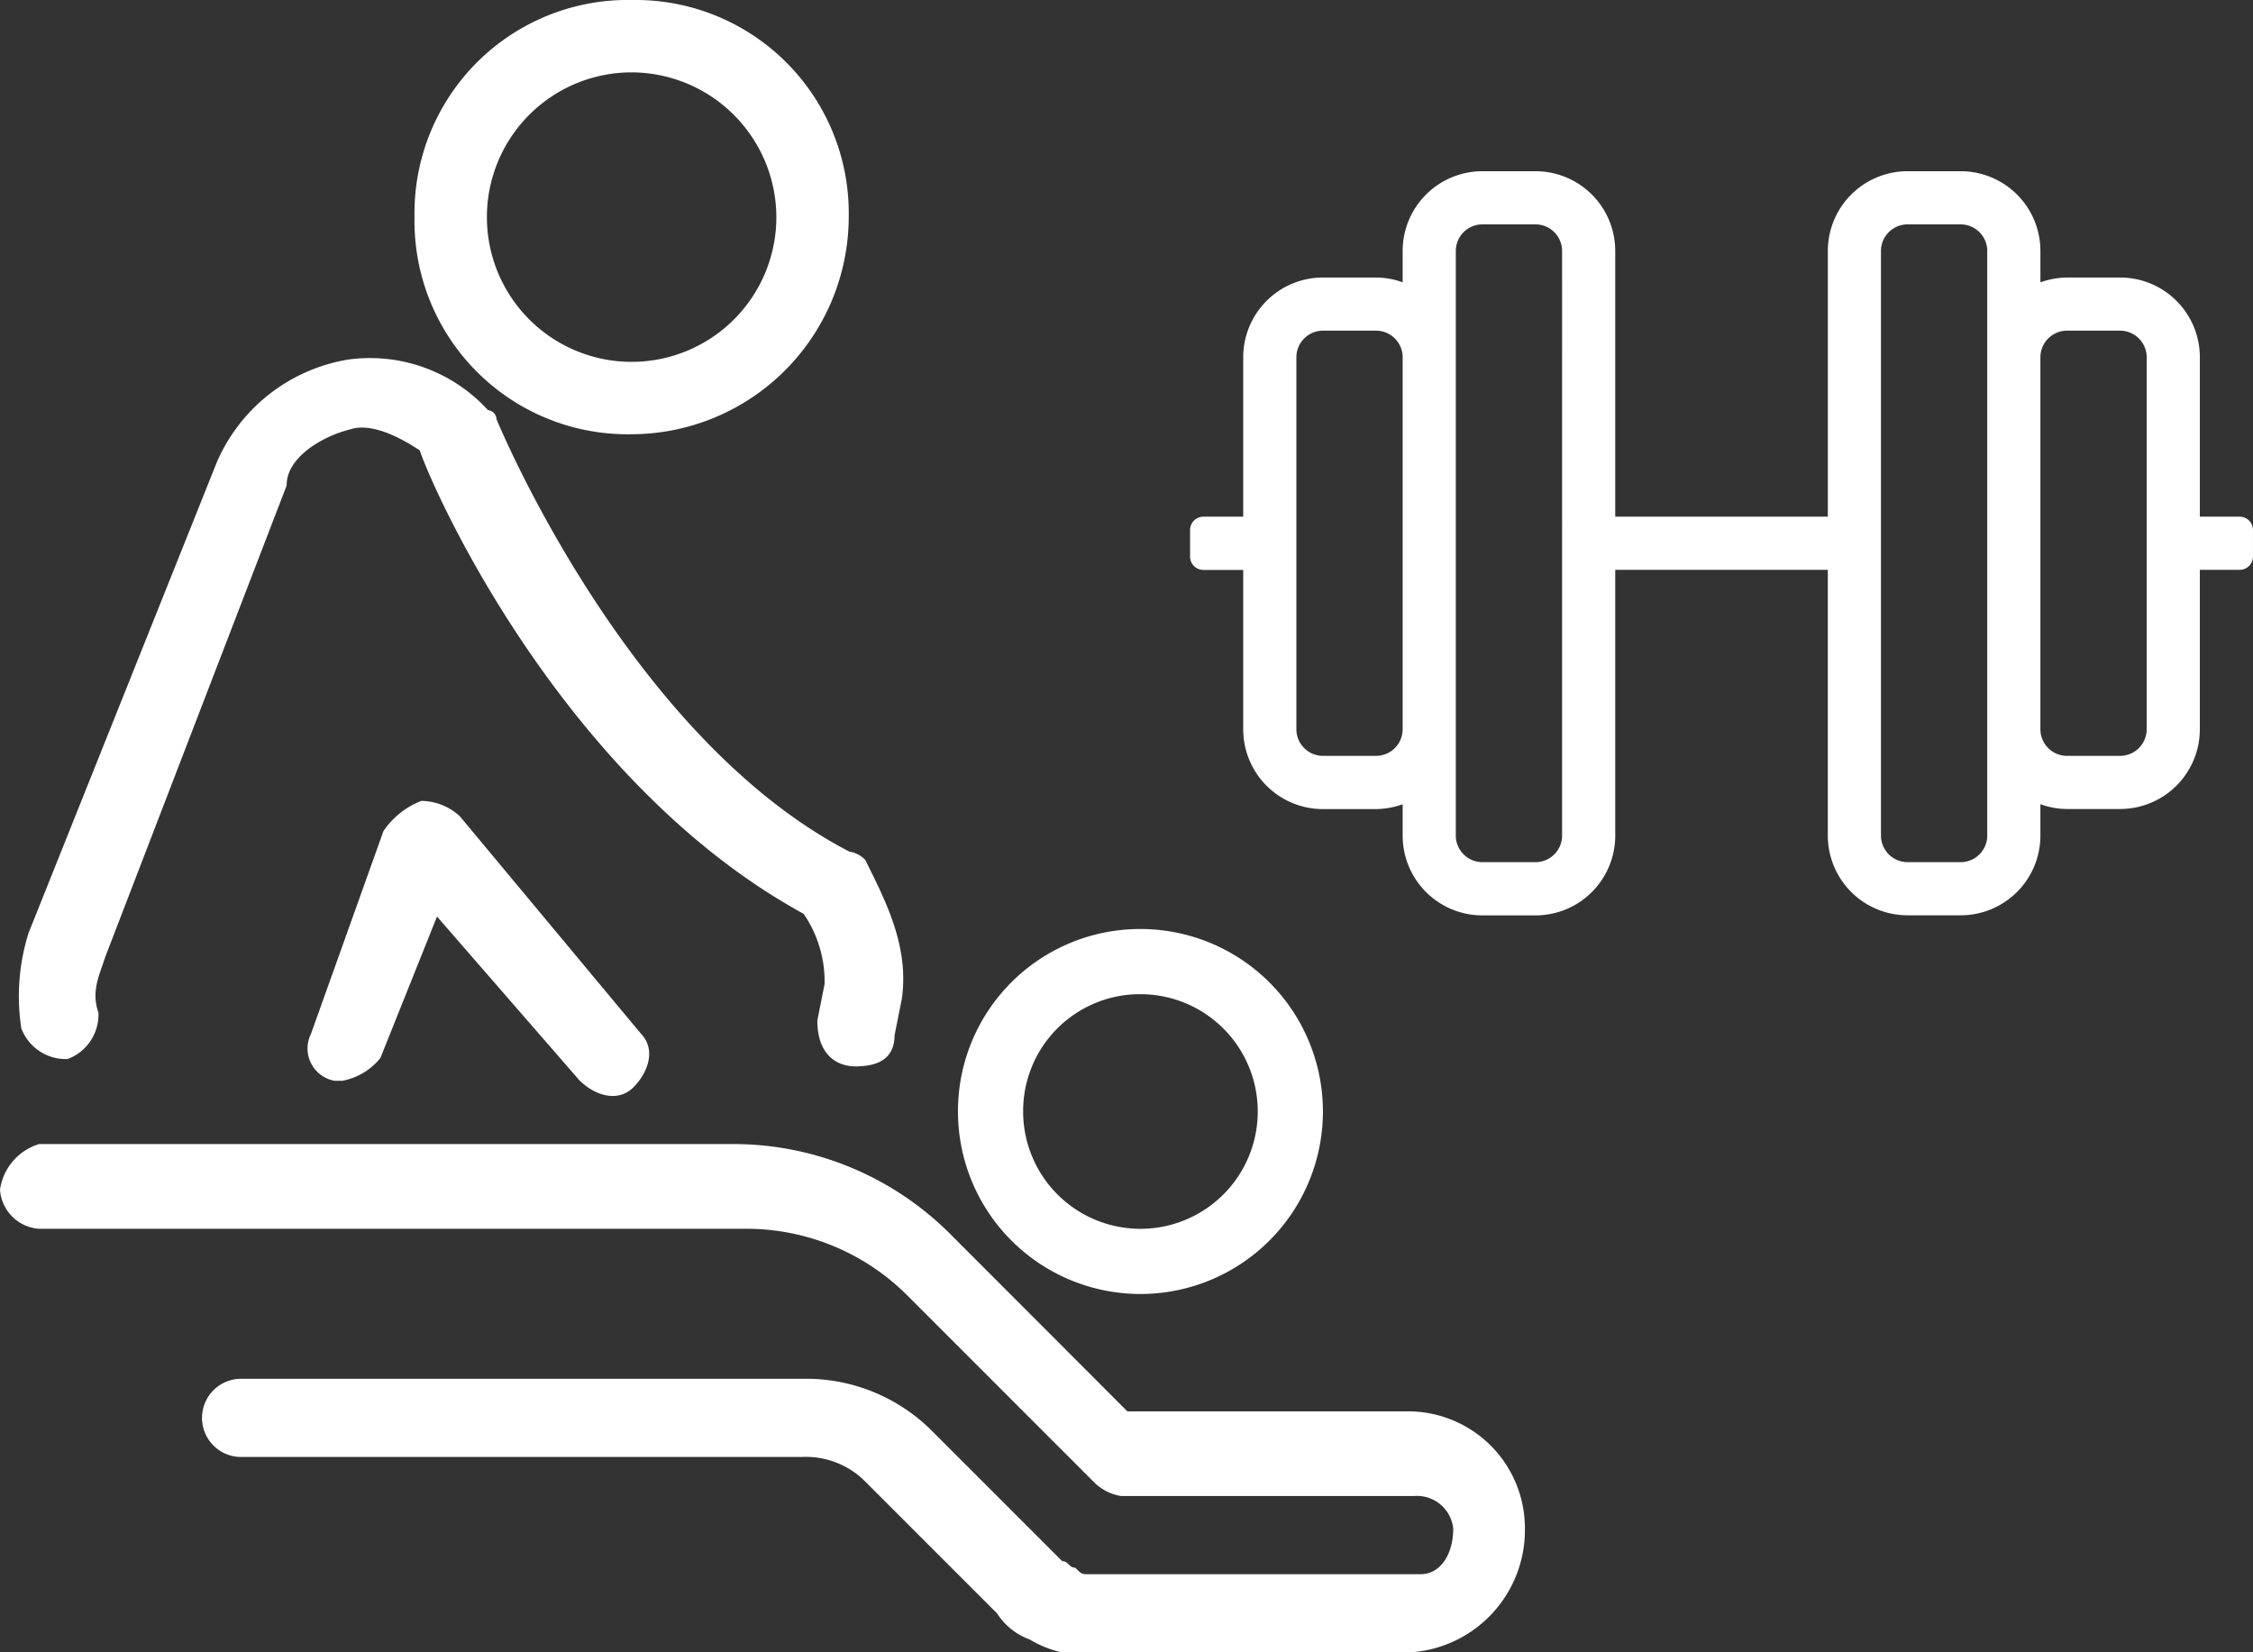
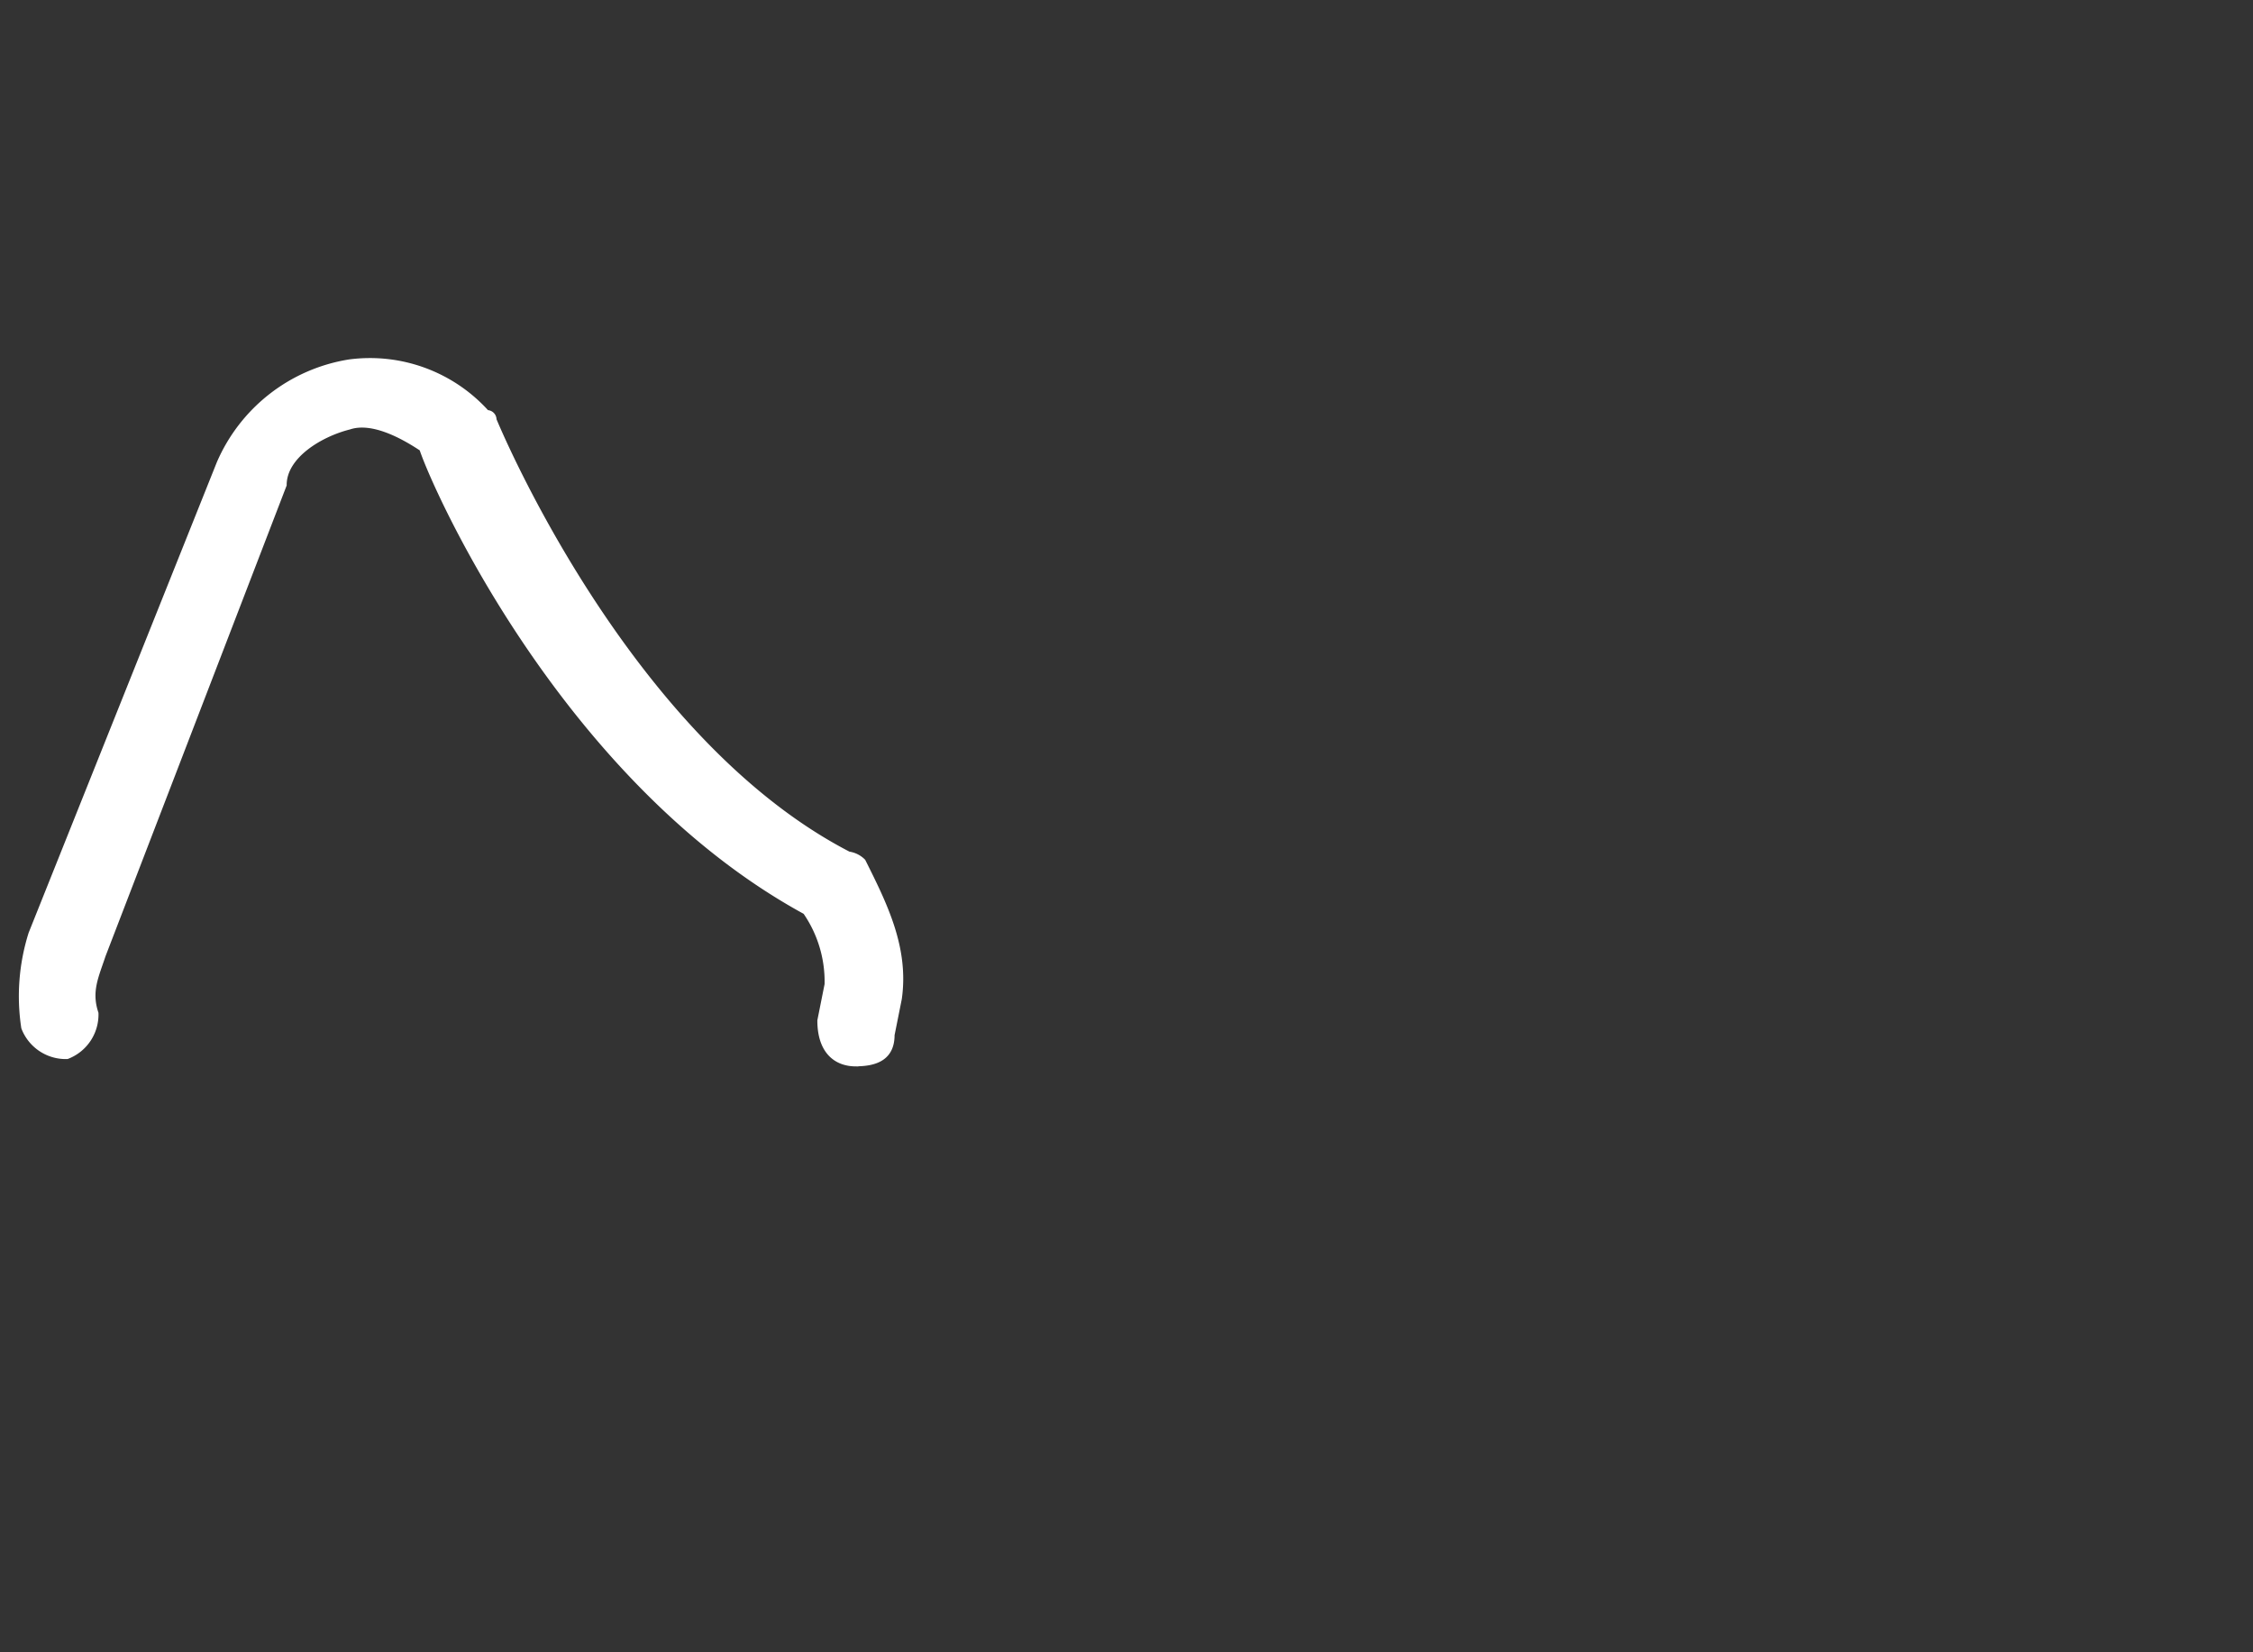
<svg xmlns="http://www.w3.org/2000/svg" width="116.158" height="85.188" viewBox="0 0 116.158 85.188">
  <rect x="0" y="0" width="116.158" height="85.188" fill="#333333" stroke="none" />
  <g id="icon" transform="translate(-1355.562 -3276.812)">
-     <path id="dumbbell-light" d="M54.116,49.81H52.061V41.59a4.111,4.111,0,0,0-4.11-4.11h-2.74a4.268,4.268,0,0,0-1.37.248V36.11A4.111,4.111,0,0,0,39.731,32h-2.74a4.111,4.111,0,0,0-4.11,4.11v13.7H21.92V36.11A4.111,4.111,0,0,0,17.81,32H15.07a4.111,4.111,0,0,0-4.11,4.11v1.618a4.048,4.048,0,0,0-1.37-.248H6.85a4.111,4.111,0,0,0-4.11,4.11v8.22H.685A.687.687,0,0,0,0,50.5v1.37a.687.687,0,0,0,.685.685H2.74v8.22a4.111,4.111,0,0,0,4.11,4.11H9.59a4.268,4.268,0,0,0,1.37-.248v1.618a4.111,4.111,0,0,0,4.11,4.11h2.74a4.111,4.111,0,0,0,4.11-4.11V52.55h10.96v13.7a4.111,4.111,0,0,0,4.11,4.11h2.74a4.111,4.111,0,0,0,4.11-4.11V64.632a4.048,4.048,0,0,0,1.37.248h2.74a4.111,4.111,0,0,0,4.11-4.11V52.55h2.055a.687.687,0,0,0,.685-.685V50.5A.687.687,0,0,0,54.116,49.81ZM9.59,62.141H6.85a1.374,1.374,0,0,1-1.37-1.37V41.59a1.374,1.374,0,0,1,1.37-1.37H9.59a1.374,1.374,0,0,1,1.37,1.37v19.18A1.374,1.374,0,0,1,9.59,62.141Zm9.59,4.11a1.374,1.374,0,0,1-1.37,1.37H15.07a1.374,1.374,0,0,1-1.37-1.37V36.11a1.374,1.374,0,0,1,1.37-1.37h2.74a1.374,1.374,0,0,1,1.37,1.37Zm21.92,0a1.374,1.374,0,0,1-1.37,1.37h-2.74a1.374,1.374,0,0,1-1.37-1.37V36.11a1.374,1.374,0,0,1,1.37-1.37h2.74a1.374,1.374,0,0,1,1.37,1.37Zm8.22-5.48a1.374,1.374,0,0,1-1.37,1.37h-2.74a1.374,1.374,0,0,1-1.37-1.37V41.59a1.374,1.374,0,0,1,1.37-1.37h2.74a1.374,1.374,0,0,1,1.37,1.37Z" transform="translate(1416.919 3253.639)" fill="#fff" />
    <g id="Livello_1_2_" transform="translate(1351.562 3276.812)">
      <g id="Group_3644" data-name="Group 3644">
-         <path id="Path_6258" data-name="Path 6258" d="M29.187,11.193A10.994,10.994,0,0,0,17.993,0,10.994,10.994,0,0,0,6.8,11.193,10.994,10.994,0,0,0,17.993,22.387,11.225,11.225,0,0,0,29.187,11.193Zm-3.731,0a7.462,7.462,0,1,1-7.462-7.462A7.484,7.484,0,0,1,25.456,11.193Z" transform="translate(18.571)" fill="#fff" />
-         <path id="Path_6259" data-name="Path 6259" d="M9.234,12.592,5.5,23.04h0a1.564,1.564,0,0,0,1.119,2.239h.373A3.172,3.172,0,0,0,8.86,24.159L11.845,16.7l7.462,8.582h0c.746.746,1.866,1.119,2.612.373s1.119-1.866.373-2.612L12.965,11.846A2.85,2.85,0,0,0,11.1,11.1,4.038,4.038,0,0,0,9.234,12.592Z" transform="translate(14.646 30.315)" fill="#fff" stroke="#fff" stroke-miterlimit="10" stroke-width="0.25" />
        <path id="Path_6260" data-name="Path 6260" d="M44.421,41.244c1.119,0,1.866-.373,1.866-1.492l.373-1.866c.373-2.612-.746-4.85-1.866-7.089a1.3,1.3,0,0,0-.746-.373C32.481,24.454,25.765,8.037,25.765,8.037a.365.365,0,0,0-.373-.373A8.109,8.109,0,0,0,18.3,5.052a8.831,8.831,0,0,0-6.716,5.224l-9.7,24.252a10.741,10.741,0,0,0-.373,4.85h0a2.32,2.32,0,0,0,2.239,1.492,2.32,2.32,0,0,0,1.492-2.239c-.373-1.119,0-1.866.373-2.985L14.945,11.4c0-1.492,1.866-2.612,3.358-2.985,1.119-.373,2.612.373,3.731,1.119.746,2.239,7.462,17.163,19.775,23.879a6.3,6.3,0,0,1,1.119,3.731l-.373,1.866h0c0,1.492.746,2.239,1.866,2.239Z" transform="translate(3.71 13.603)" fill="#fff" stroke="#fff" stroke-miterlimit="10" stroke-width="0.25" />
        <g id="Group_3643" data-name="Group 3643" transform="translate(4 47.894)">
-           <path id="Path_6261" data-name="Path 6261" d="M14.7,21.408A9.408,9.408,0,1,0,24.108,12,9.391,9.391,0,0,0,14.7,21.408Zm9.408-6.048a6.048,6.048,0,1,1-6.048,6.048A6.023,6.023,0,0,1,24.108,15.36Z" transform="translate(34.69 -12)" fill="#fff" />
-           <path id="Path_6262" data-name="Path 6262" d="M73.244,37.475H56.109c-.336,0-.336,0-.672-.336-.336,0-.336-.336-.672-.336h0l-6.72-6.72A9.179,9.179,0,0,0,41.662,27.4H12.431a2.016,2.016,0,0,0,0,4.032H41.326a4.314,4.314,0,0,1,3.36,1.344l6.72,6.72a3.354,3.354,0,0,0,1.68,1.344,5.676,5.676,0,0,0,1.68.672H72.572a6.317,6.317,0,0,0,6.048-6.384,6.023,6.023,0,0,0-6.048-6.048H58.125L49.054,20a15.81,15.81,0,0,0-11.087-4.7H2.016A2.882,2.882,0,0,0,0,17.652a2.168,2.168,0,0,0,2.016,2.016H38.638a11.732,11.732,0,0,1,8.064,3.36l9.744,9.744a2.547,2.547,0,0,0,1.344.672H72.908a1.881,1.881,0,0,1,2.016,1.68C74.924,36.467,74.252,37.475,73.244,37.475Z" transform="translate(0 -4.213)" fill="#fff" />
-         </g>
+           </g>
      </g>
    </g>
  </g>
</svg>